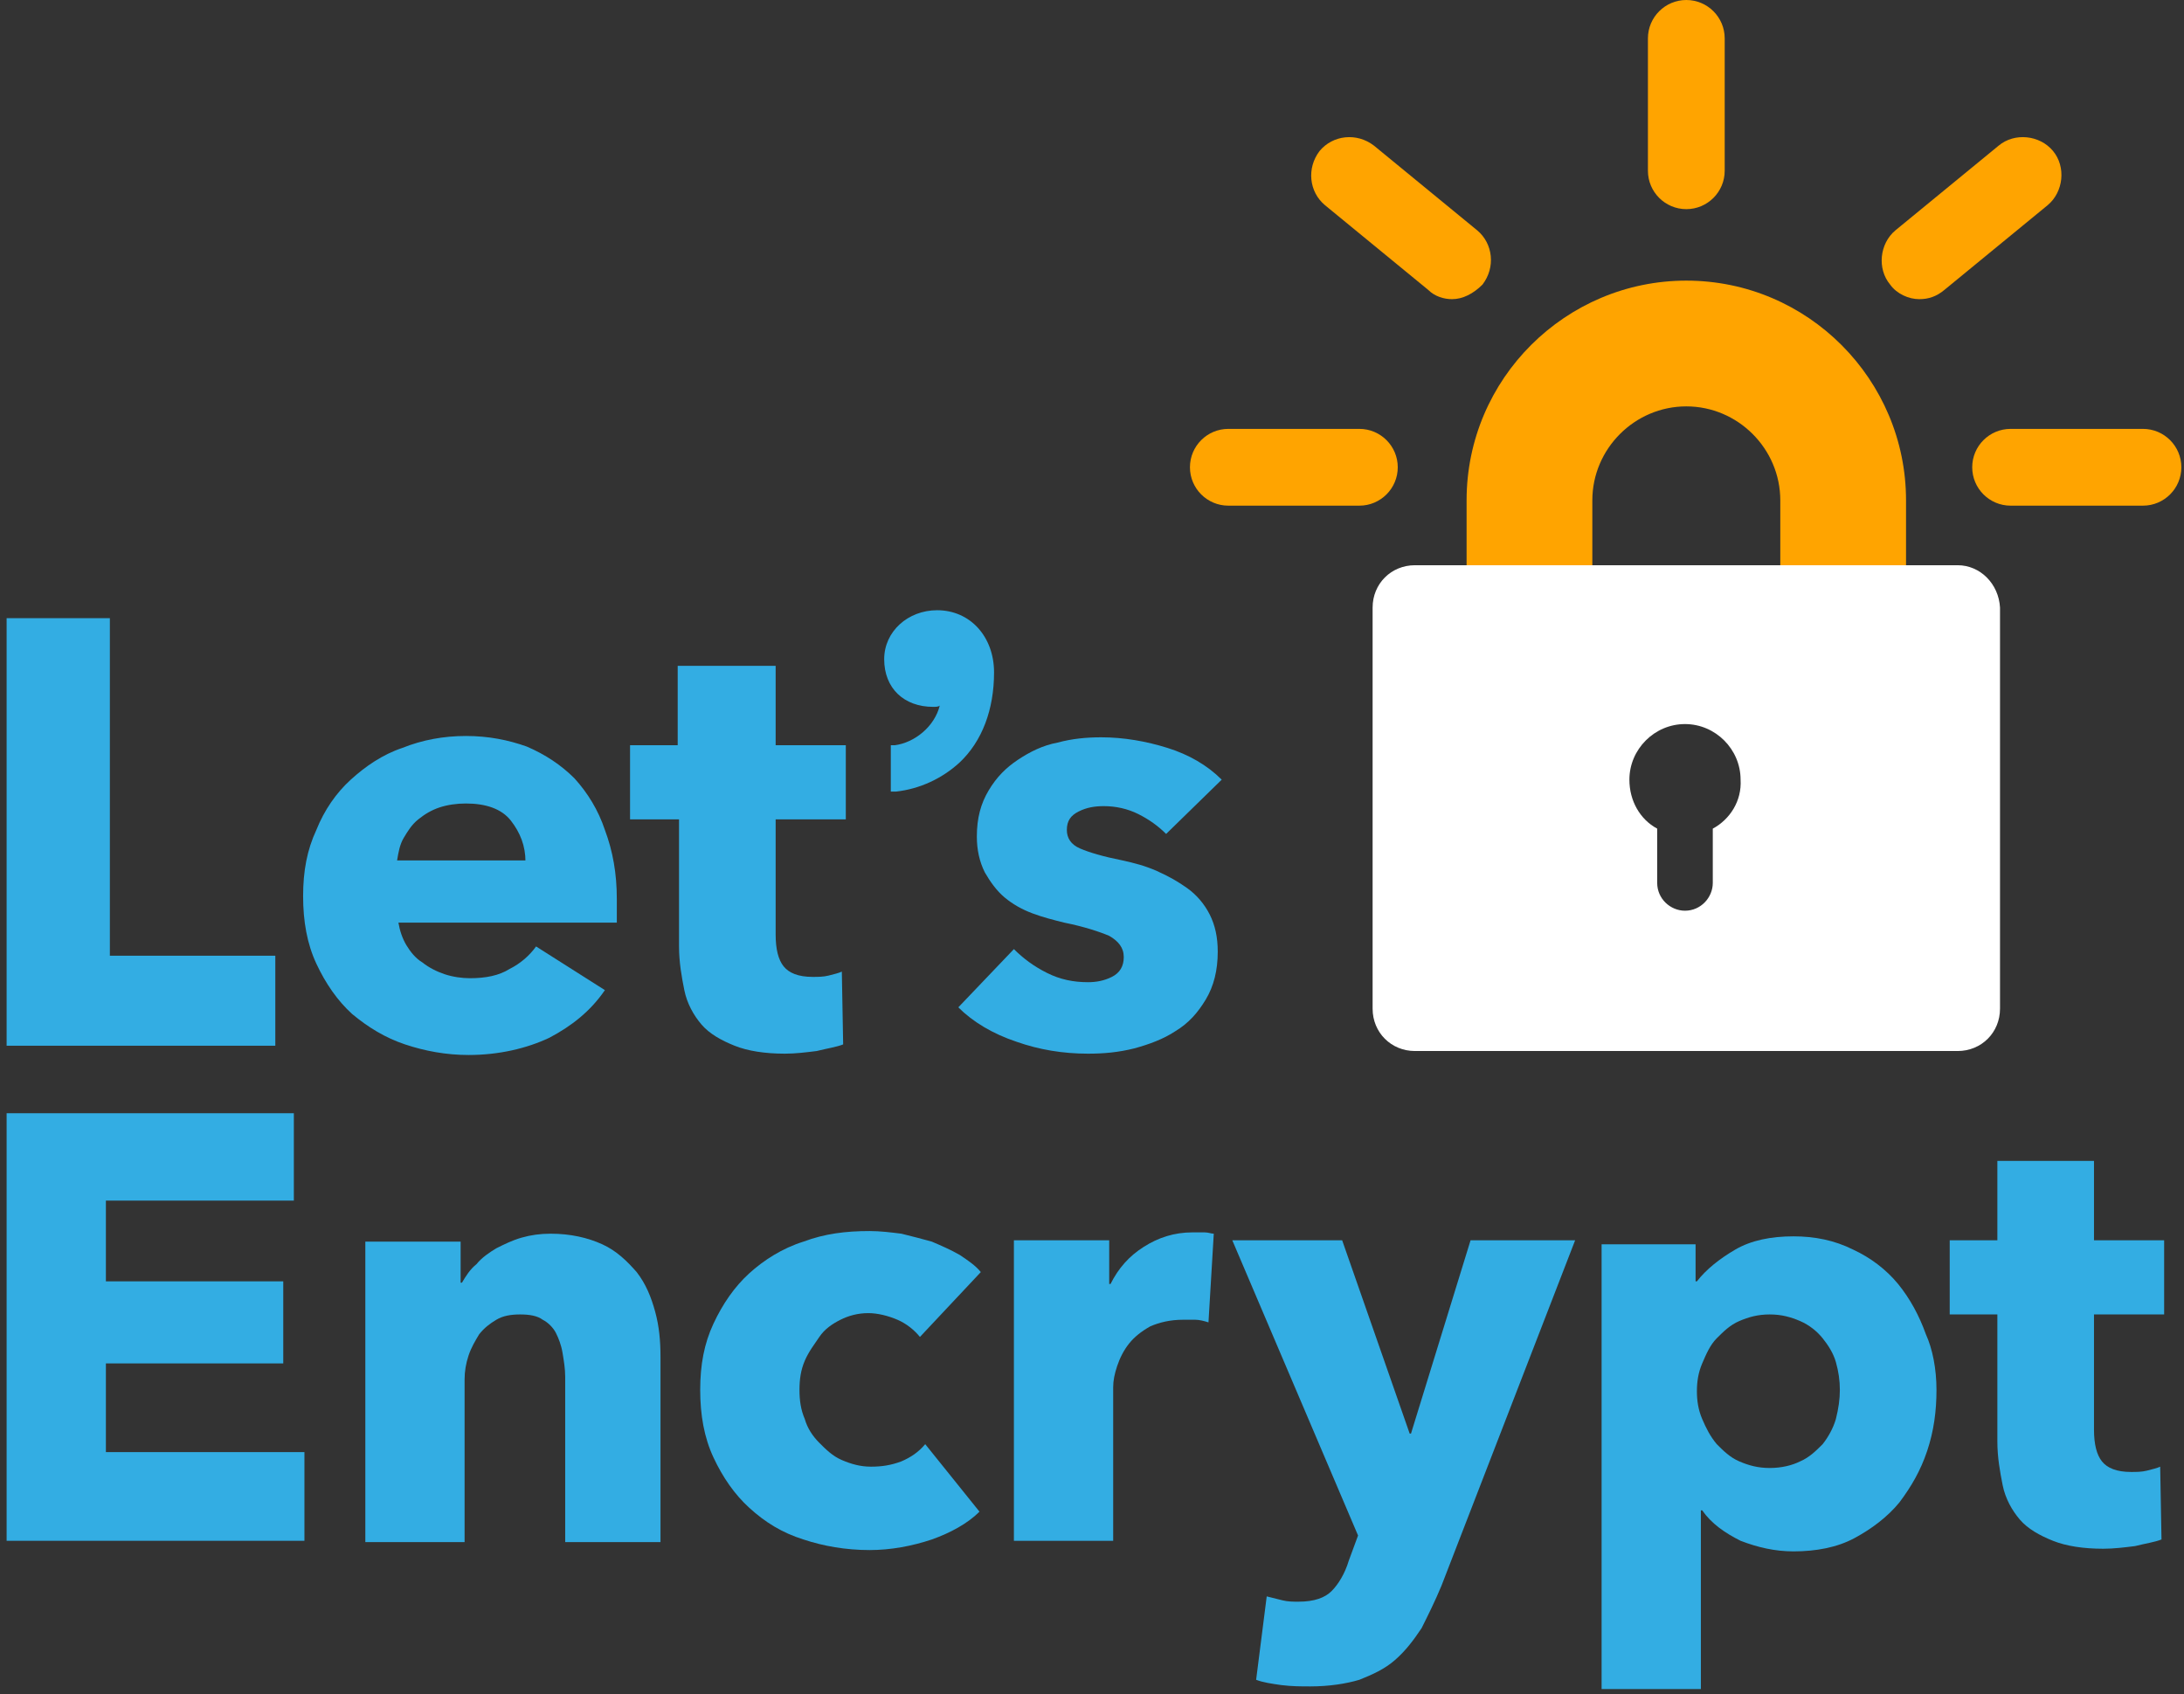
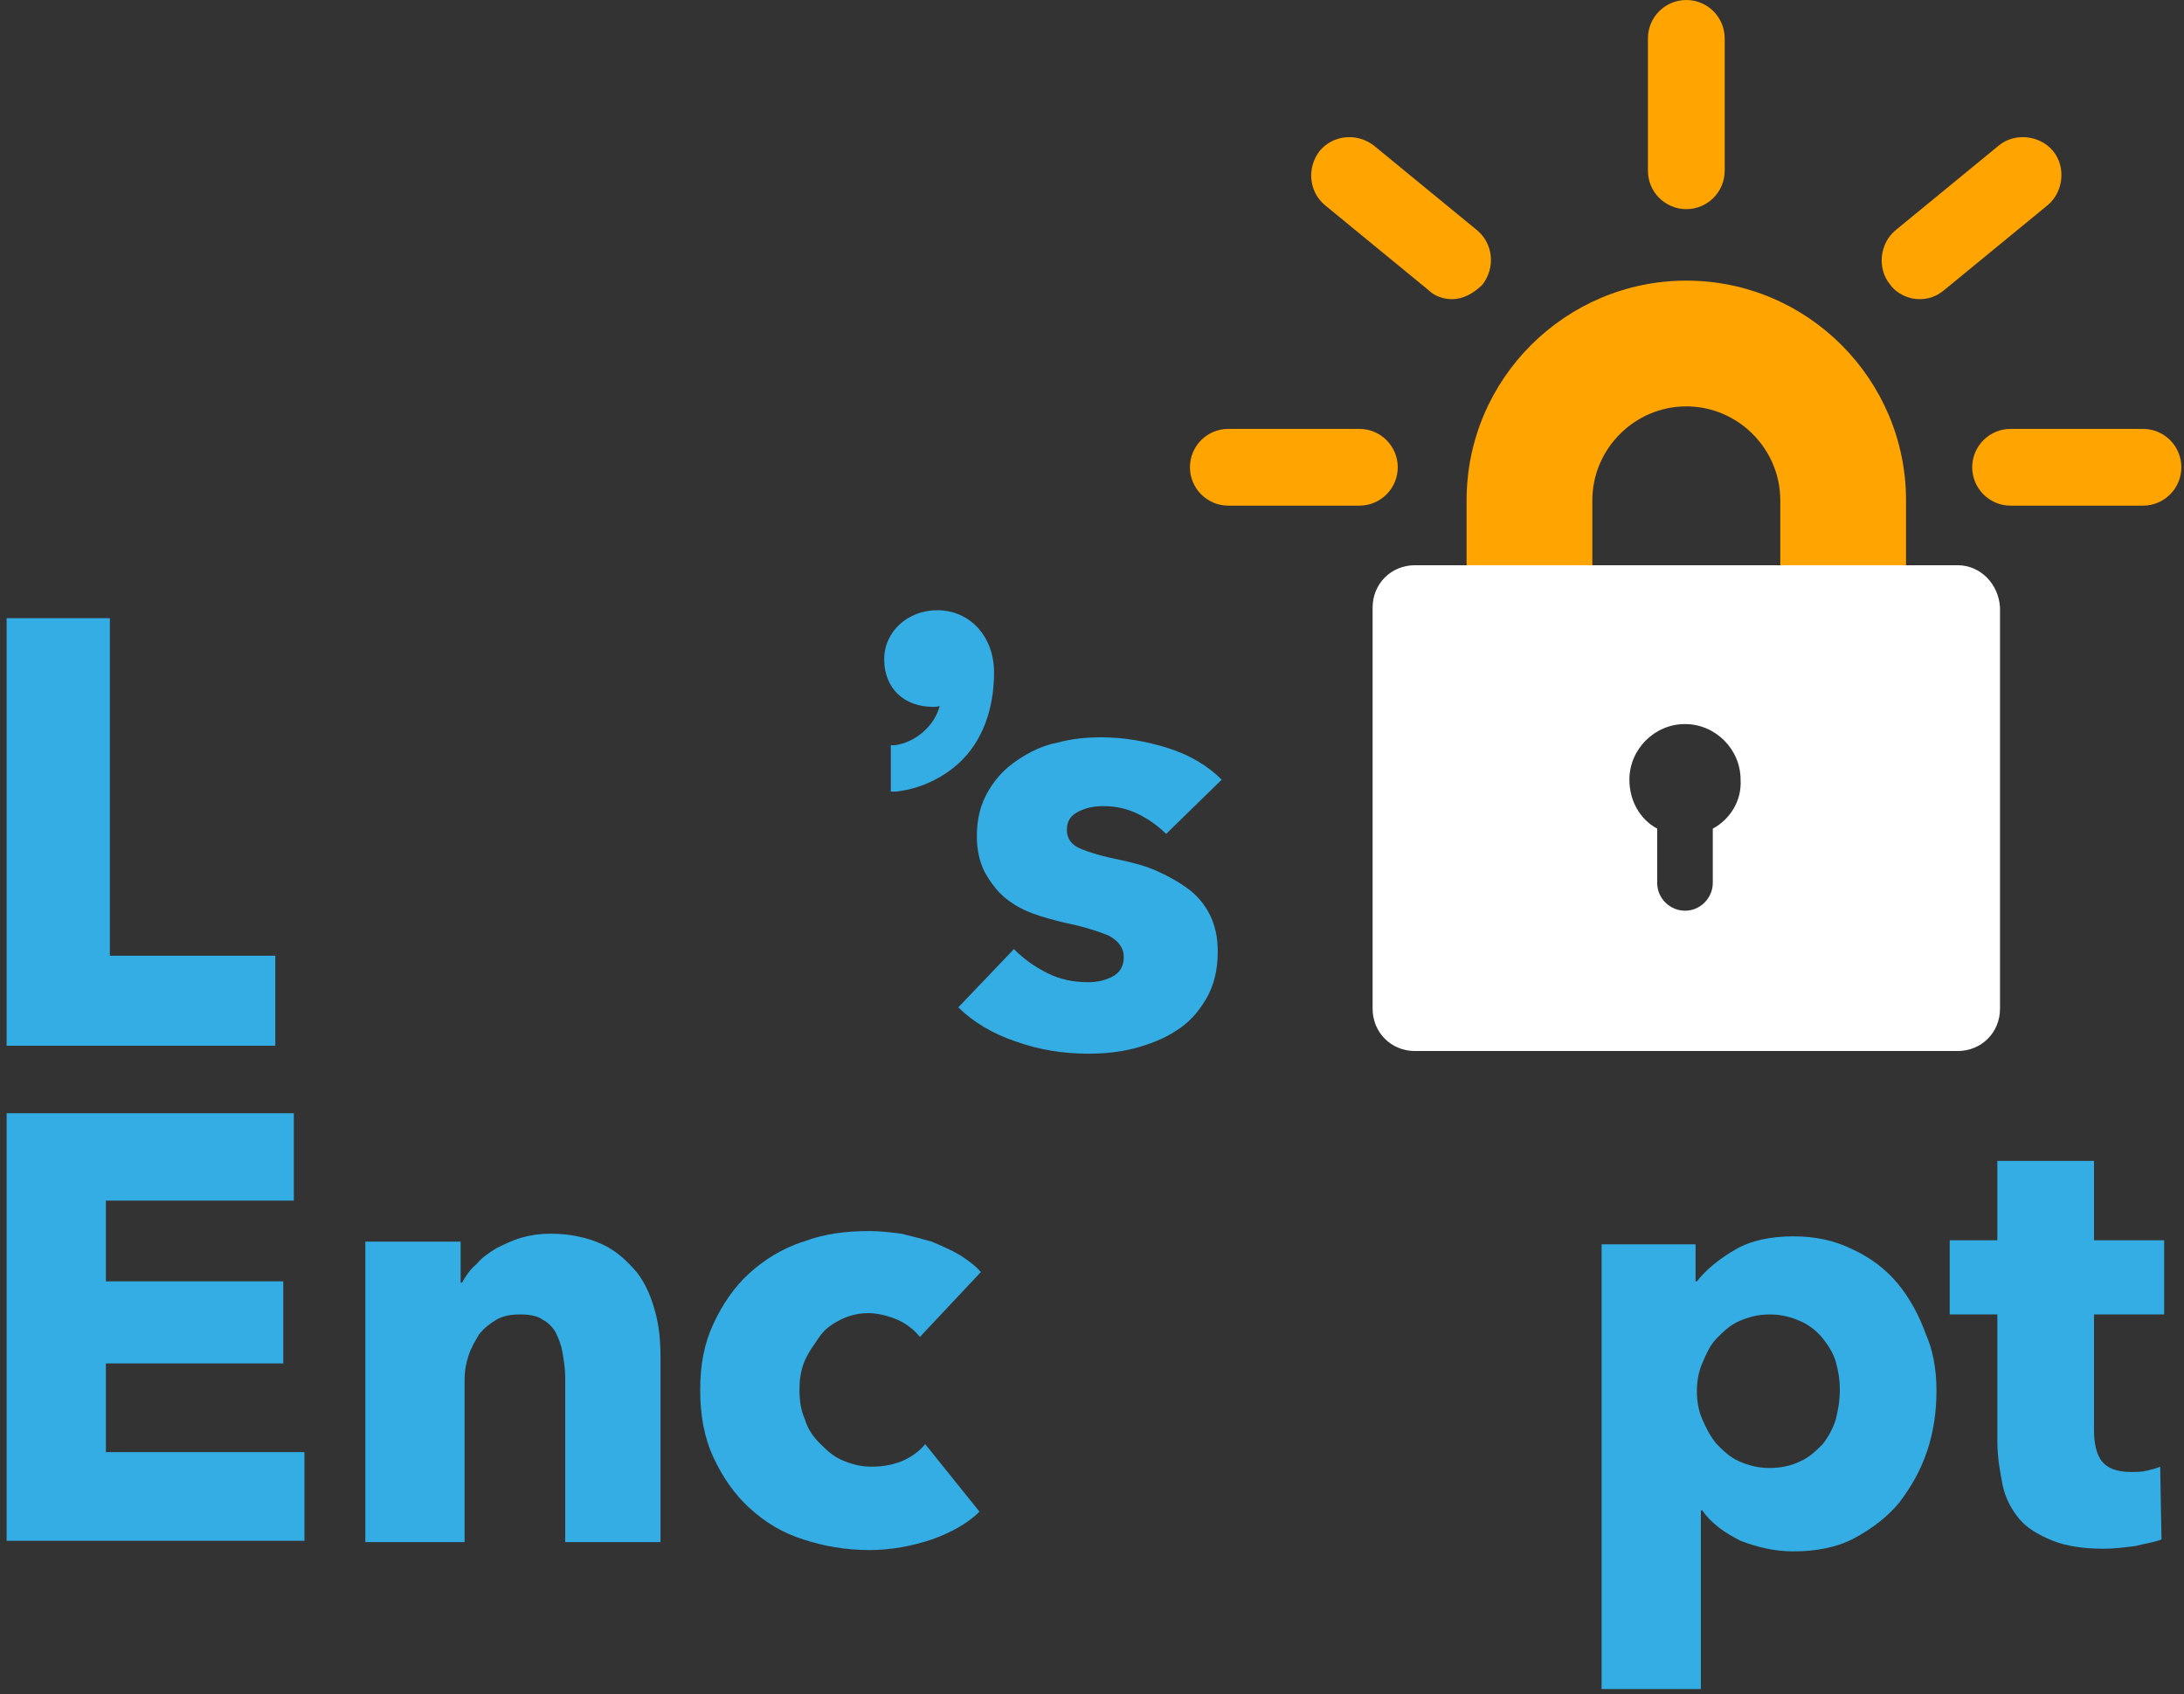
<svg xmlns="http://www.w3.org/2000/svg" width="100%" height="100%" viewBox="0 0 165 128" version="1.1" xml:space="preserve" style="fill-rule:evenodd;clip-rule:evenodd;stroke-linejoin:round;stroke-miterlimit:2;">
  <rect x="0" y="0" width="165" height="128" fill="#333333" stroke="none" />
  <g transform="matrix(1,0,0,1,-13.4,-12.2)">
    <g>
      <path d="M157.4,54.9L147.9,54.9L147.9,50C147.9,46.1 144.7,42.9 140.8,42.9C136.9,42.9 133.7,46.1 133.7,50L133.7,54.9L124.2,54.9L124.2,50C124.2,40.8 131.7,33.4 140.8,33.4C150,33.4 157.4,40.9 157.4,50L157.4,54.9Z" style="fill:rgb(255,164,0);fill-rule:nonzero;" />
    </g>
    <path d="M161.3,54.9L120.3,54.9C118.5,54.9 117.1,56.3 117.1,58.1L117.1,88.4C117.1,90.2 118.5,91.6 120.3,91.6L161.3,91.6C163.1,91.6 164.5,90.2 164.5,88.4L164.5,58.1C164.4,56.3 163,54.9 161.3,54.9ZM142.8,74.8L142.8,78.9C142.8,80 141.9,81 140.7,81C139.6,81 138.6,80.1 138.6,78.9L138.6,74.8C137.3,74.1 136.5,72.7 136.5,71.1C136.5,68.8 138.4,66.9 140.7,66.9C143,66.9 144.9,68.8 144.9,71.1C145,72.7 144.1,74.1 142.8,74.8Z" style="fill:white;fill-rule:nonzero;" />
    <path d="M116.1,50.4L106.2,50.4C104.6,50.4 103.3,49.1 103.3,47.5C103.3,45.9 104.6,44.6 106.2,44.6L116.1,44.6C117.7,44.6 119,45.9 119,47.5C119,49.1 117.7,50.4 116.1,50.4Z" style="fill:rgb(255,164,0);fill-rule:nonzero;" />
    <path d="M123.1,34.8C122.5,34.8 121.8,34.6 121.3,34.1L113.5,27.7C112.3,26.7 112.1,24.9 113.1,23.6C114.1,22.4 115.9,22.2 117.2,23.2L125,29.6C126.2,30.6 126.4,32.4 125.4,33.7C124.7,34.4 123.9,34.8 123.1,34.8Z" style="fill:rgb(255,164,0);fill-rule:nonzero;" />
    <path d="M140.8,28C139.2,28 137.9,26.7 137.9,25.1L137.9,15.1C137.9,13.5 139.2,12.2 140.8,12.2C142.4,12.2 143.7,13.5 143.7,15.1L143.7,25.1C143.7,26.7 142.4,28 140.8,28Z" style="fill:rgb(255,164,0);fill-rule:nonzero;" />
    <g>
      <path d="M158.4,34.8C157.6,34.8 156.7,34.4 156.2,33.7C155.2,32.5 155.4,30.6 156.6,29.6L164.4,23.2C165.6,22.2 167.5,22.4 168.5,23.6C169.5,24.8 169.3,26.7 168.1,27.7L160.3,34.1C159.7,34.6 159.1,34.8 158.4,34.8Z" style="fill:rgb(255,164,0);fill-rule:nonzero;" />
    </g>
    <path d="M175.3,50.4L165.3,50.4C163.7,50.4 162.4,49.1 162.4,47.5C162.4,45.9 163.7,44.6 165.3,44.6L175.3,44.6C176.9,44.6 178.2,45.9 178.2,47.5C178.2,49.1 176.9,50.4 175.3,50.4Z" style="fill:rgb(255,164,0);fill-rule:nonzero;" />
    <path d="M13.9,91.2L13.9,58.9L21.7,58.9L21.7,84.4L34.2,84.4L34.2,91.2L13.9,91.2Z" style="fill:rgb(51,173,227);fill-rule:nonzero;" />
-     <path d="M60,80.1L60,81.9L43.5,81.9C43.6,82.5 43.8,83.1 44.1,83.6C44.4,84.1 44.8,84.6 45.3,84.9C45.8,85.3 46.4,85.6 47,85.8C47.6,86 48.3,86.1 48.9,86.1C50.1,86.1 51.1,85.9 51.9,85.4C52.7,85 53.4,84.4 53.9,83.7L59.1,87C58,88.6 56.6,89.7 54.9,90.6C53.2,91.4 51.1,91.9 48.8,91.9C47.1,91.9 45.5,91.6 44,91.1C42.5,90.6 41.2,89.8 40,88.8C38.9,87.8 38,86.5 37.3,85C36.6,83.5 36.3,81.8 36.3,79.9C36.3,78 36.6,76.4 37.3,74.9C37.9,73.4 38.8,72.1 39.9,71.1C41,70.1 42.3,69.2 43.8,68.7C45.3,68.1 46.9,67.8 48.6,67.8C50.3,67.8 51.8,68.1 53.2,68.6C54.6,69.2 55.8,70 56.8,71C57.8,72.1 58.6,73.4 59.1,74.9C59.7,76.5 60,78.2 60,80.1ZM53.1,77.3C53.1,76.1 52.7,75.1 52,74.2C51.3,73.3 50.1,72.9 48.6,72.9C47.9,72.9 47.2,73 46.6,73.2C46,73.4 45.5,73.7 45,74.1C44.5,74.5 44.2,75 43.9,75.5C43.6,76 43.5,76.6 43.4,77.2L53.1,77.2L53.1,77.3Z" style="fill:rgb(51,173,227);fill-rule:nonzero;" />
-     <path d="M72,74.1L72,82.8C72,83.9 72.2,84.7 72.6,85.2C73,85.7 73.7,86 74.8,86C75.2,86 75.6,86 76,85.9C76.4,85.8 76.8,85.7 77,85.6L77.1,91.1C76.6,91.3 75.9,91.4 75.1,91.6C74.3,91.7 73.5,91.8 72.7,91.8C71.2,91.8 69.9,91.6 68.9,91.2C67.9,90.8 67,90.3 66.4,89.6C65.8,88.9 65.3,88 65.1,87C64.9,86 64.7,84.9 64.7,83.7L64.7,74.1L61,74.1L61,68.5L64.6,68.5L64.6,62.5L72,62.5L72,68.5L77.3,68.5L77.3,74.1L72,74.1Z" style="fill:rgb(51,173,227);fill-rule:nonzero;" />
    <path d="M101.5,75.2C100.9,74.6 100.2,74.1 99.4,73.7C98.6,73.3 97.7,73.1 96.8,73.1C96.1,73.1 95.5,73.2 94.9,73.5C94.3,73.8 94,74.2 94,74.9C94,75.5 94.3,76 95,76.3C95.7,76.6 96.7,76.9 98.2,77.2C99.1,77.4 99.9,77.6 100.8,78C101.7,78.4 102.4,78.8 103.1,79.3C103.8,79.8 104.4,80.5 104.8,81.3C105.2,82.1 105.4,83 105.4,84.1C105.4,85.5 105.1,86.7 104.5,87.7C103.9,88.7 103.2,89.5 102.2,90.1C101.3,90.7 100.2,91.1 99.1,91.4C97.9,91.7 96.8,91.8 95.6,91.8C93.7,91.8 91.9,91.5 90.2,90.9C88.4,90.3 86.9,89.4 85.8,88.3L90,83.9C90.7,84.6 91.5,85.2 92.5,85.7C93.5,86.2 94.5,86.4 95.6,86.4C96.2,86.4 96.8,86.3 97.4,86C98,85.7 98.3,85.2 98.3,84.5C98.3,83.8 97.9,83.3 97.2,82.9C96.5,82.6 95.3,82.2 93.8,81.9C93,81.7 92.2,81.5 91.4,81.2C90.6,80.9 89.9,80.5 89.3,80C88.7,79.5 88.2,78.8 87.8,78.1C87.4,77.3 87.2,76.4 87.2,75.4C87.2,74 87.5,72.9 88.1,71.9C88.7,70.9 89.4,70.2 90.3,69.6C91.2,69 92.2,68.5 93.3,68.3C94.4,68 95.5,67.9 96.6,67.9C98.3,67.9 100,68.2 101.6,68.7C103.2,69.2 104.6,70 105.7,71.1L101.5,75.2Z" style="fill:rgb(51,173,227);fill-rule:nonzero;" />
    <path d="M13.9,128.6L13.9,96.3L35.6,96.3L35.6,102.9L21.4,102.9L21.4,109L34.8,109L34.8,115.2L21.4,115.2L21.4,121.9L36.4,121.9L36.4,128.6L13.9,128.6Z" style="fill:rgb(51,173,227);fill-rule:nonzero;" />
    <path d="M56.1,128.7L56.1,116.2C56.1,115.6 56,115 55.9,114.4C55.8,113.8 55.6,113.3 55.4,112.9C55.2,112.5 54.8,112.1 54.4,111.9C54,111.6 53.4,111.5 52.7,111.5C52,111.5 51.4,111.6 50.9,111.9C50.4,112.2 50,112.5 49.6,113C49.3,113.5 49,114 48.8,114.6C48.6,115.2 48.5,115.8 48.5,116.4L48.5,128.7L41,128.7L41,106L48.2,106L48.2,109.1L48.3,109.1C48.6,108.6 48.9,108.1 49.4,107.7C49.8,107.2 50.4,106.8 50.9,106.5C51.5,106.2 52.1,105.9 52.8,105.7C53.5,105.5 54.2,105.4 55,105.4C56.5,105.4 57.8,105.7 58.9,106.2C60,106.7 60.8,107.5 61.5,108.3C62.2,109.2 62.6,110.2 62.9,111.3C63.2,112.4 63.3,113.5 63.3,114.7L63.3,128.7L56.1,128.7Z" style="fill:rgb(51,173,227);fill-rule:nonzero;" />
    <path d="M82.9,113.2C82.5,112.7 81.9,112.2 81.2,111.9C80.5,111.6 79.7,111.4 79,111.4C78.2,111.4 77.5,111.6 76.9,111.9C76.3,112.2 75.7,112.6 75.3,113.2C74.9,113.8 74.5,114.3 74.2,115C73.9,115.7 73.8,116.4 73.8,117.2C73.8,118 73.9,118.7 74.2,119.4C74.4,120.1 74.8,120.7 75.3,121.2C75.8,121.7 76.3,122.2 77,122.5C77.7,122.8 78.4,123 79.2,123C80,123 80.7,122.9 81.5,122.6C82.2,122.3 82.8,121.9 83.3,121.3L87.4,126.4C86.5,127.3 85.2,128 83.8,128.5C82.3,129 80.7,129.3 79.1,129.3C77.3,129.3 75.6,129 74.1,128.5C72.5,128 71.2,127.2 70,126.1C68.9,125.1 68,123.8 67.3,122.3C66.6,120.8 66.3,119.1 66.3,117.2C66.3,115.3 66.6,113.7 67.3,112.2C68,110.7 68.9,109.4 70,108.4C71.1,107.4 72.5,106.5 74.1,106C75.7,105.4 77.3,105.2 79.1,105.2C79.9,105.2 80.7,105.3 81.5,105.4C82.3,105.6 83.1,105.8 83.8,106C84.5,106.3 85.2,106.6 85.9,107C86.5,107.4 87.1,107.8 87.5,108.3L82.9,113.2Z" style="fill:rgb(51,173,227);fill-rule:nonzero;" />
-     <path d="M104.7,112.1C104.4,112 104,111.9 103.7,111.9L102.8,111.9C101.8,111.9 101,112.1 100.3,112.4C99.6,112.8 99.1,113.2 98.7,113.7C98.3,114.2 98,114.8 97.8,115.4C97.6,116 97.5,116.5 97.5,117L97.5,128.6L90,128.6L90,105.9L97.2,105.9L97.2,109.2L97.3,109.2C97.9,108 98.7,107.1 99.8,106.4C100.9,105.7 102.1,105.3 103.5,105.3L104.4,105.3C104.7,105.3 104.9,105.4 105.1,105.4L104.7,112.1Z" style="fill:rgb(51,173,227);fill-rule:nonzero;" />
-     <path d="M122.3,132C121.8,133.2 121.3,134.2 120.8,135.2C120.2,136.1 119.6,136.9 118.8,137.6C118,138.3 117.1,138.7 116.1,139.1C115.1,139.4 113.8,139.6 112.4,139.6C111.7,139.6 111,139.6 110.2,139.5C109.5,139.4 108.8,139.3 108.3,139.1L109.1,132.8C109.5,132.9 109.9,133 110.3,133.1C110.7,133.2 111.1,133.2 111.5,133.2C112.7,133.2 113.5,132.9 114,132.4C114.5,131.9 115,131.1 115.3,130.1L116,128.2L106.5,105.9L114.8,105.9L119.9,120.5L120,120.5L124.5,105.9L132.4,105.9L122.3,132Z" style="fill:rgb(51,173,227);fill-rule:nonzero;" />
    <path d="M159.7,117.2C159.7,118.8 159.5,120.3 159,121.8C158.5,123.3 157.8,124.5 156.9,125.7C156,126.8 154.8,127.7 153.5,128.4C152.2,129.1 150.6,129.4 148.9,129.4C147.5,129.4 146.2,129.1 144.9,128.6C143.7,128 142.7,127.3 142,126.3L141.9,126.3L141.9,139.8L134.4,139.8L134.4,106.2L141.5,106.2L141.5,109L141.6,109C142.3,108.1 143.3,107.3 144.5,106.6C145.7,105.9 147.2,105.6 148.9,105.6C150.5,105.6 152,105.9 153.4,106.6C154.7,107.2 155.9,108.1 156.8,109.2C157.7,110.3 158.4,111.6 158.9,113C159.4,114.1 159.7,115.6 159.7,117.2ZM152.4,117.2C152.4,116.5 152.3,115.8 152.1,115.1C151.9,114.4 151.5,113.8 151.1,113.3C150.7,112.8 150.1,112.3 149.4,112C148.7,111.7 148,111.5 147.1,111.5C146.2,111.5 145.5,111.7 144.8,112C144.1,112.3 143.6,112.8 143.1,113.3C142.6,113.8 142.3,114.5 142,115.2C141.7,115.9 141.6,116.6 141.6,117.3C141.6,118 141.7,118.7 142,119.4C142.3,120.1 142.6,120.7 143.1,121.3C143.6,121.8 144.1,122.3 144.8,122.6C145.5,122.9 146.2,123.1 147.1,123.1C148,123.1 148.8,122.9 149.4,122.6C150.1,122.3 150.6,121.8 151.1,121.3C151.5,120.8 151.9,120.1 152.1,119.4C152.3,118.6 152.4,117.9 152.4,117.2Z" style="fill:rgb(51,173,227);fill-rule:nonzero;" />
    <path d="M171.6,111.5L171.6,120.2C171.6,121.3 171.8,122.1 172.2,122.6C172.6,123.1 173.3,123.4 174.4,123.4C174.8,123.4 175.2,123.4 175.6,123.3C176,123.2 176.4,123.1 176.6,123L176.7,128.5C176.2,128.7 175.5,128.8 174.7,129C173.9,129.1 173.1,129.2 172.3,129.2C170.8,129.2 169.5,129 168.5,128.6C167.5,128.2 166.6,127.7 166,127C165.4,126.3 164.9,125.4 164.7,124.4C164.5,123.4 164.3,122.3 164.3,121.1L164.3,111.5L160.7,111.5L160.7,105.9L164.3,105.9L164.3,99.9L171.6,99.9L171.6,105.9L176.9,105.9L176.9,111.5L171.6,111.5Z" style="fill:rgb(51,173,227);fill-rule:nonzero;" />
    <path d="M84.2,58.3C82,58.3 80.2,59.9 80.2,62C80.2,64.2 81.7,65.6 83.9,65.6C84.1,65.6 84.3,65.6 84.4,65.5C84,67.1 82.5,68.3 81,68.5L80.7,68.5L80.7,72L81.1,72C82.9,71.8 84.6,71 85.9,69.8C87.6,68.2 88.5,65.8 88.5,63C88.5,60.3 86.7,58.3 84.2,58.3Z" style="fill:rgb(51,173,227);fill-rule:nonzero;" />
  </g>
</svg>